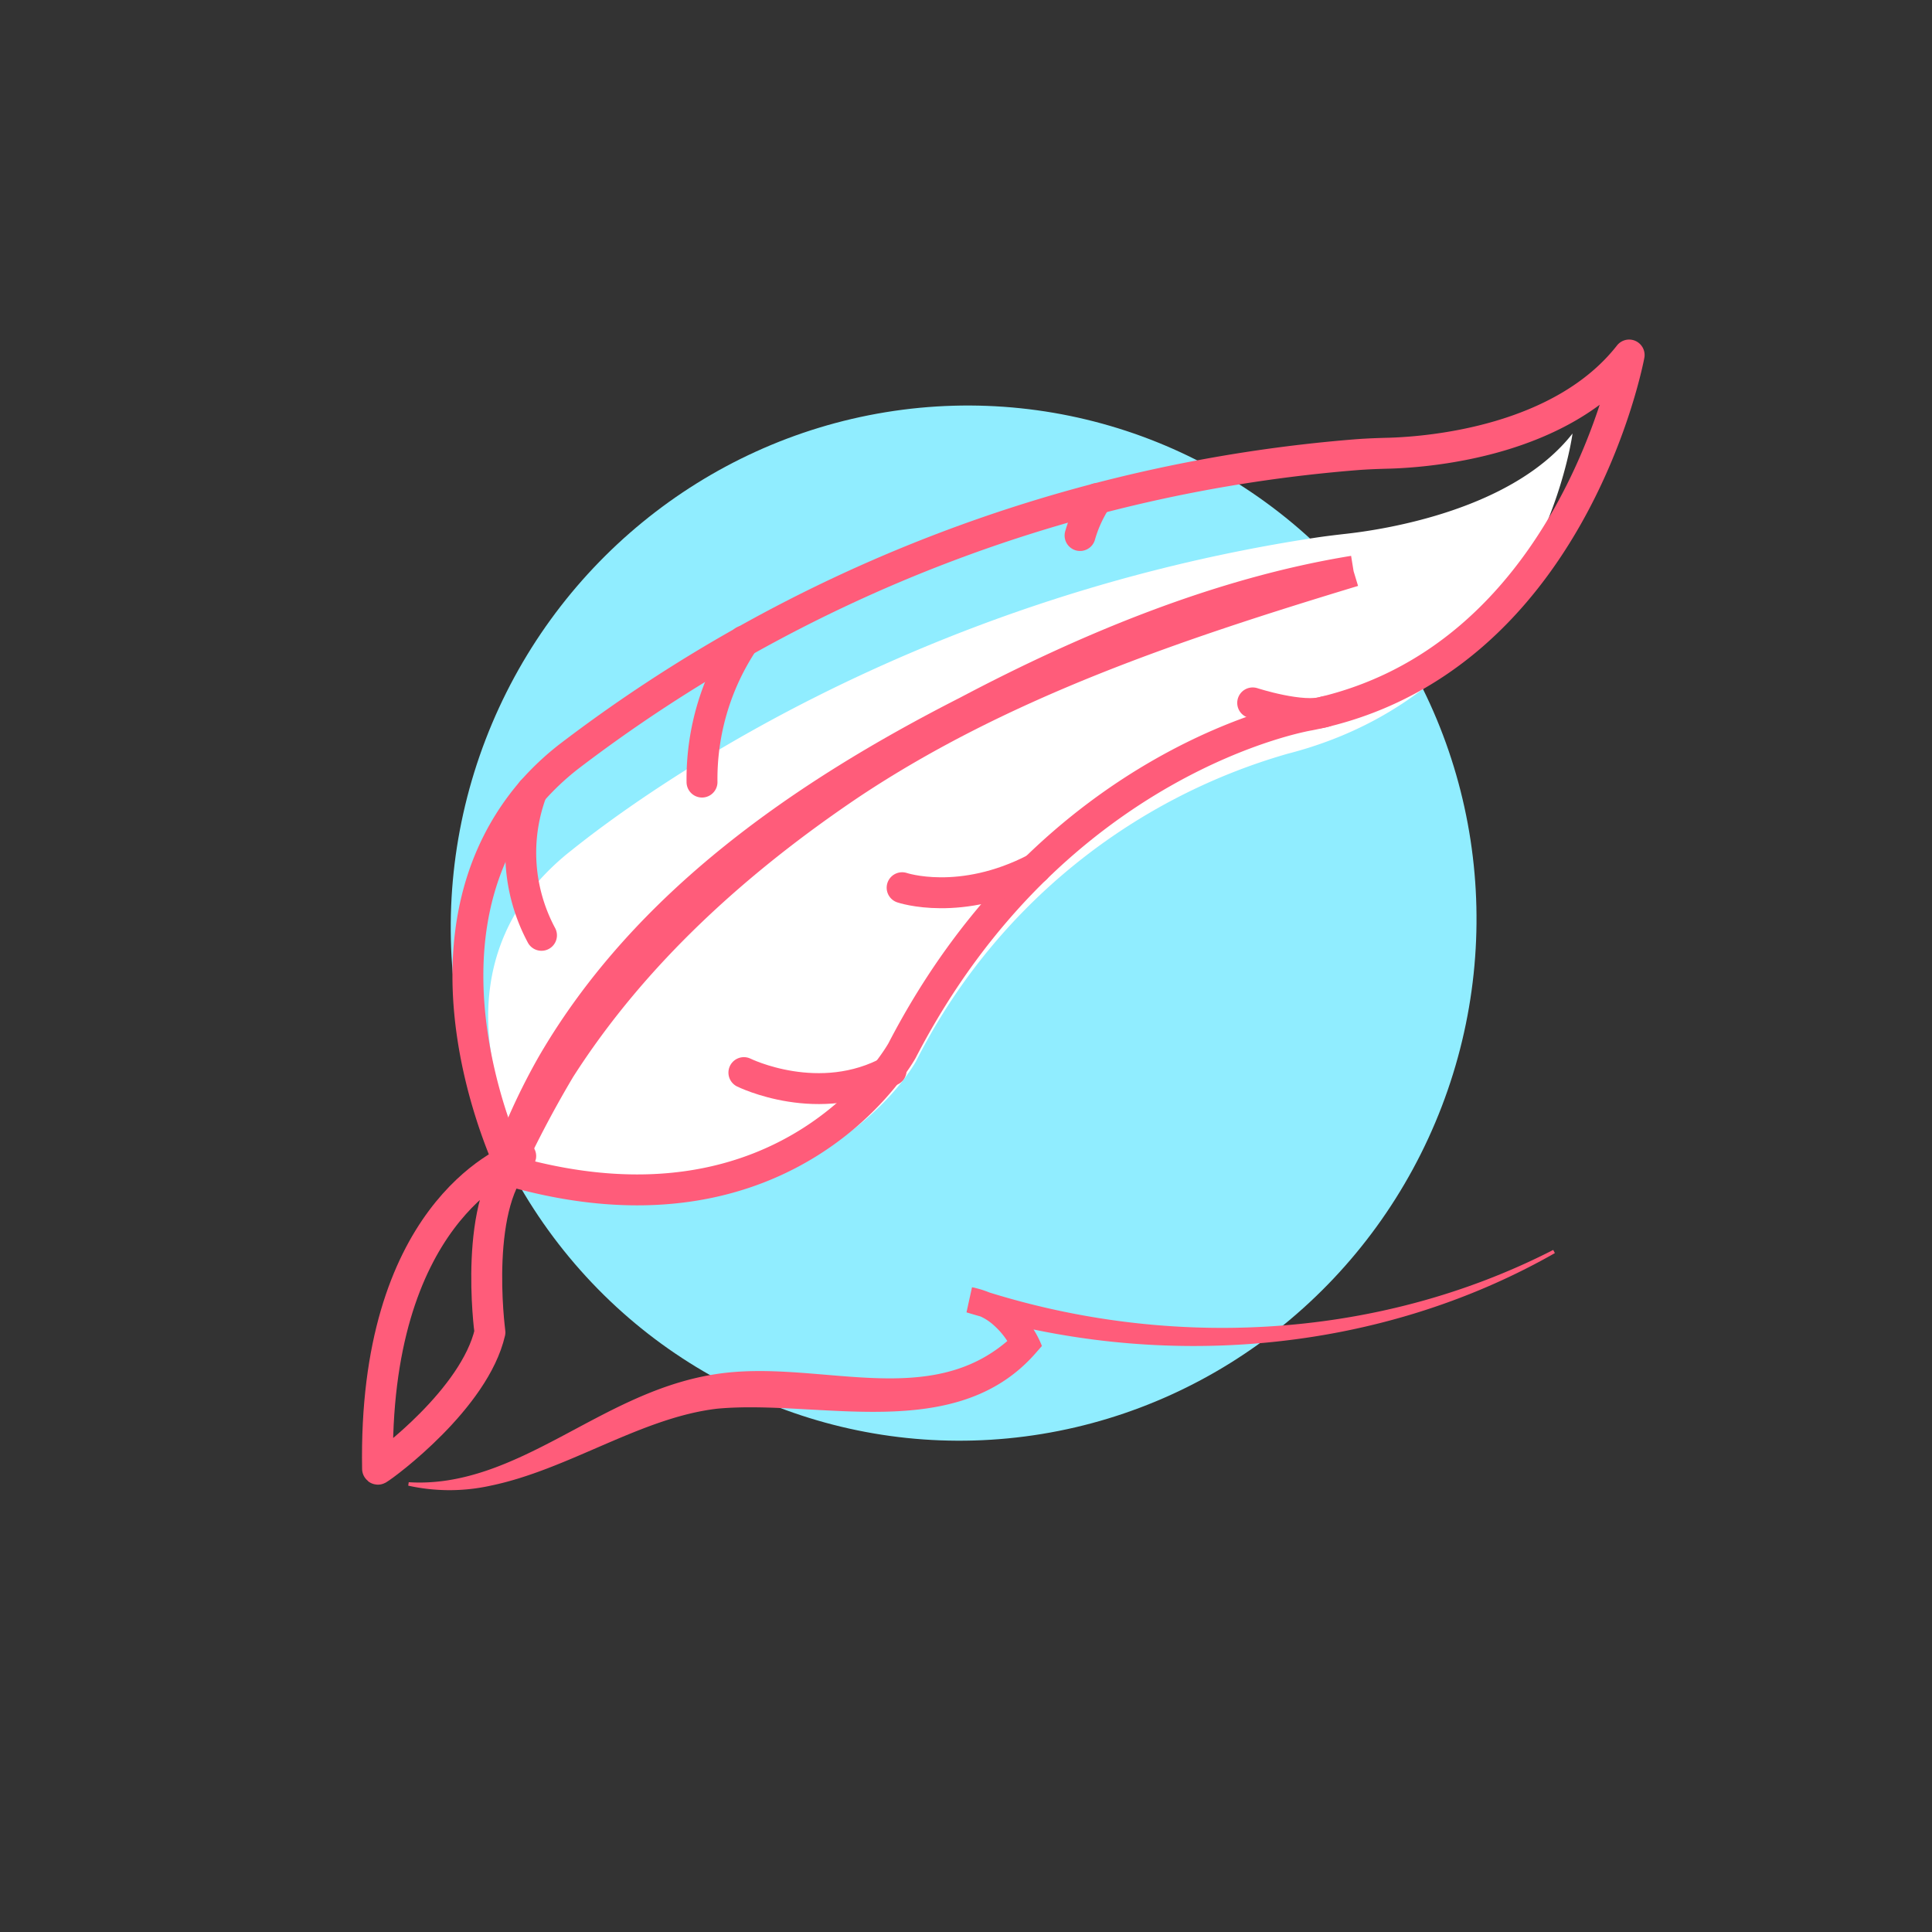
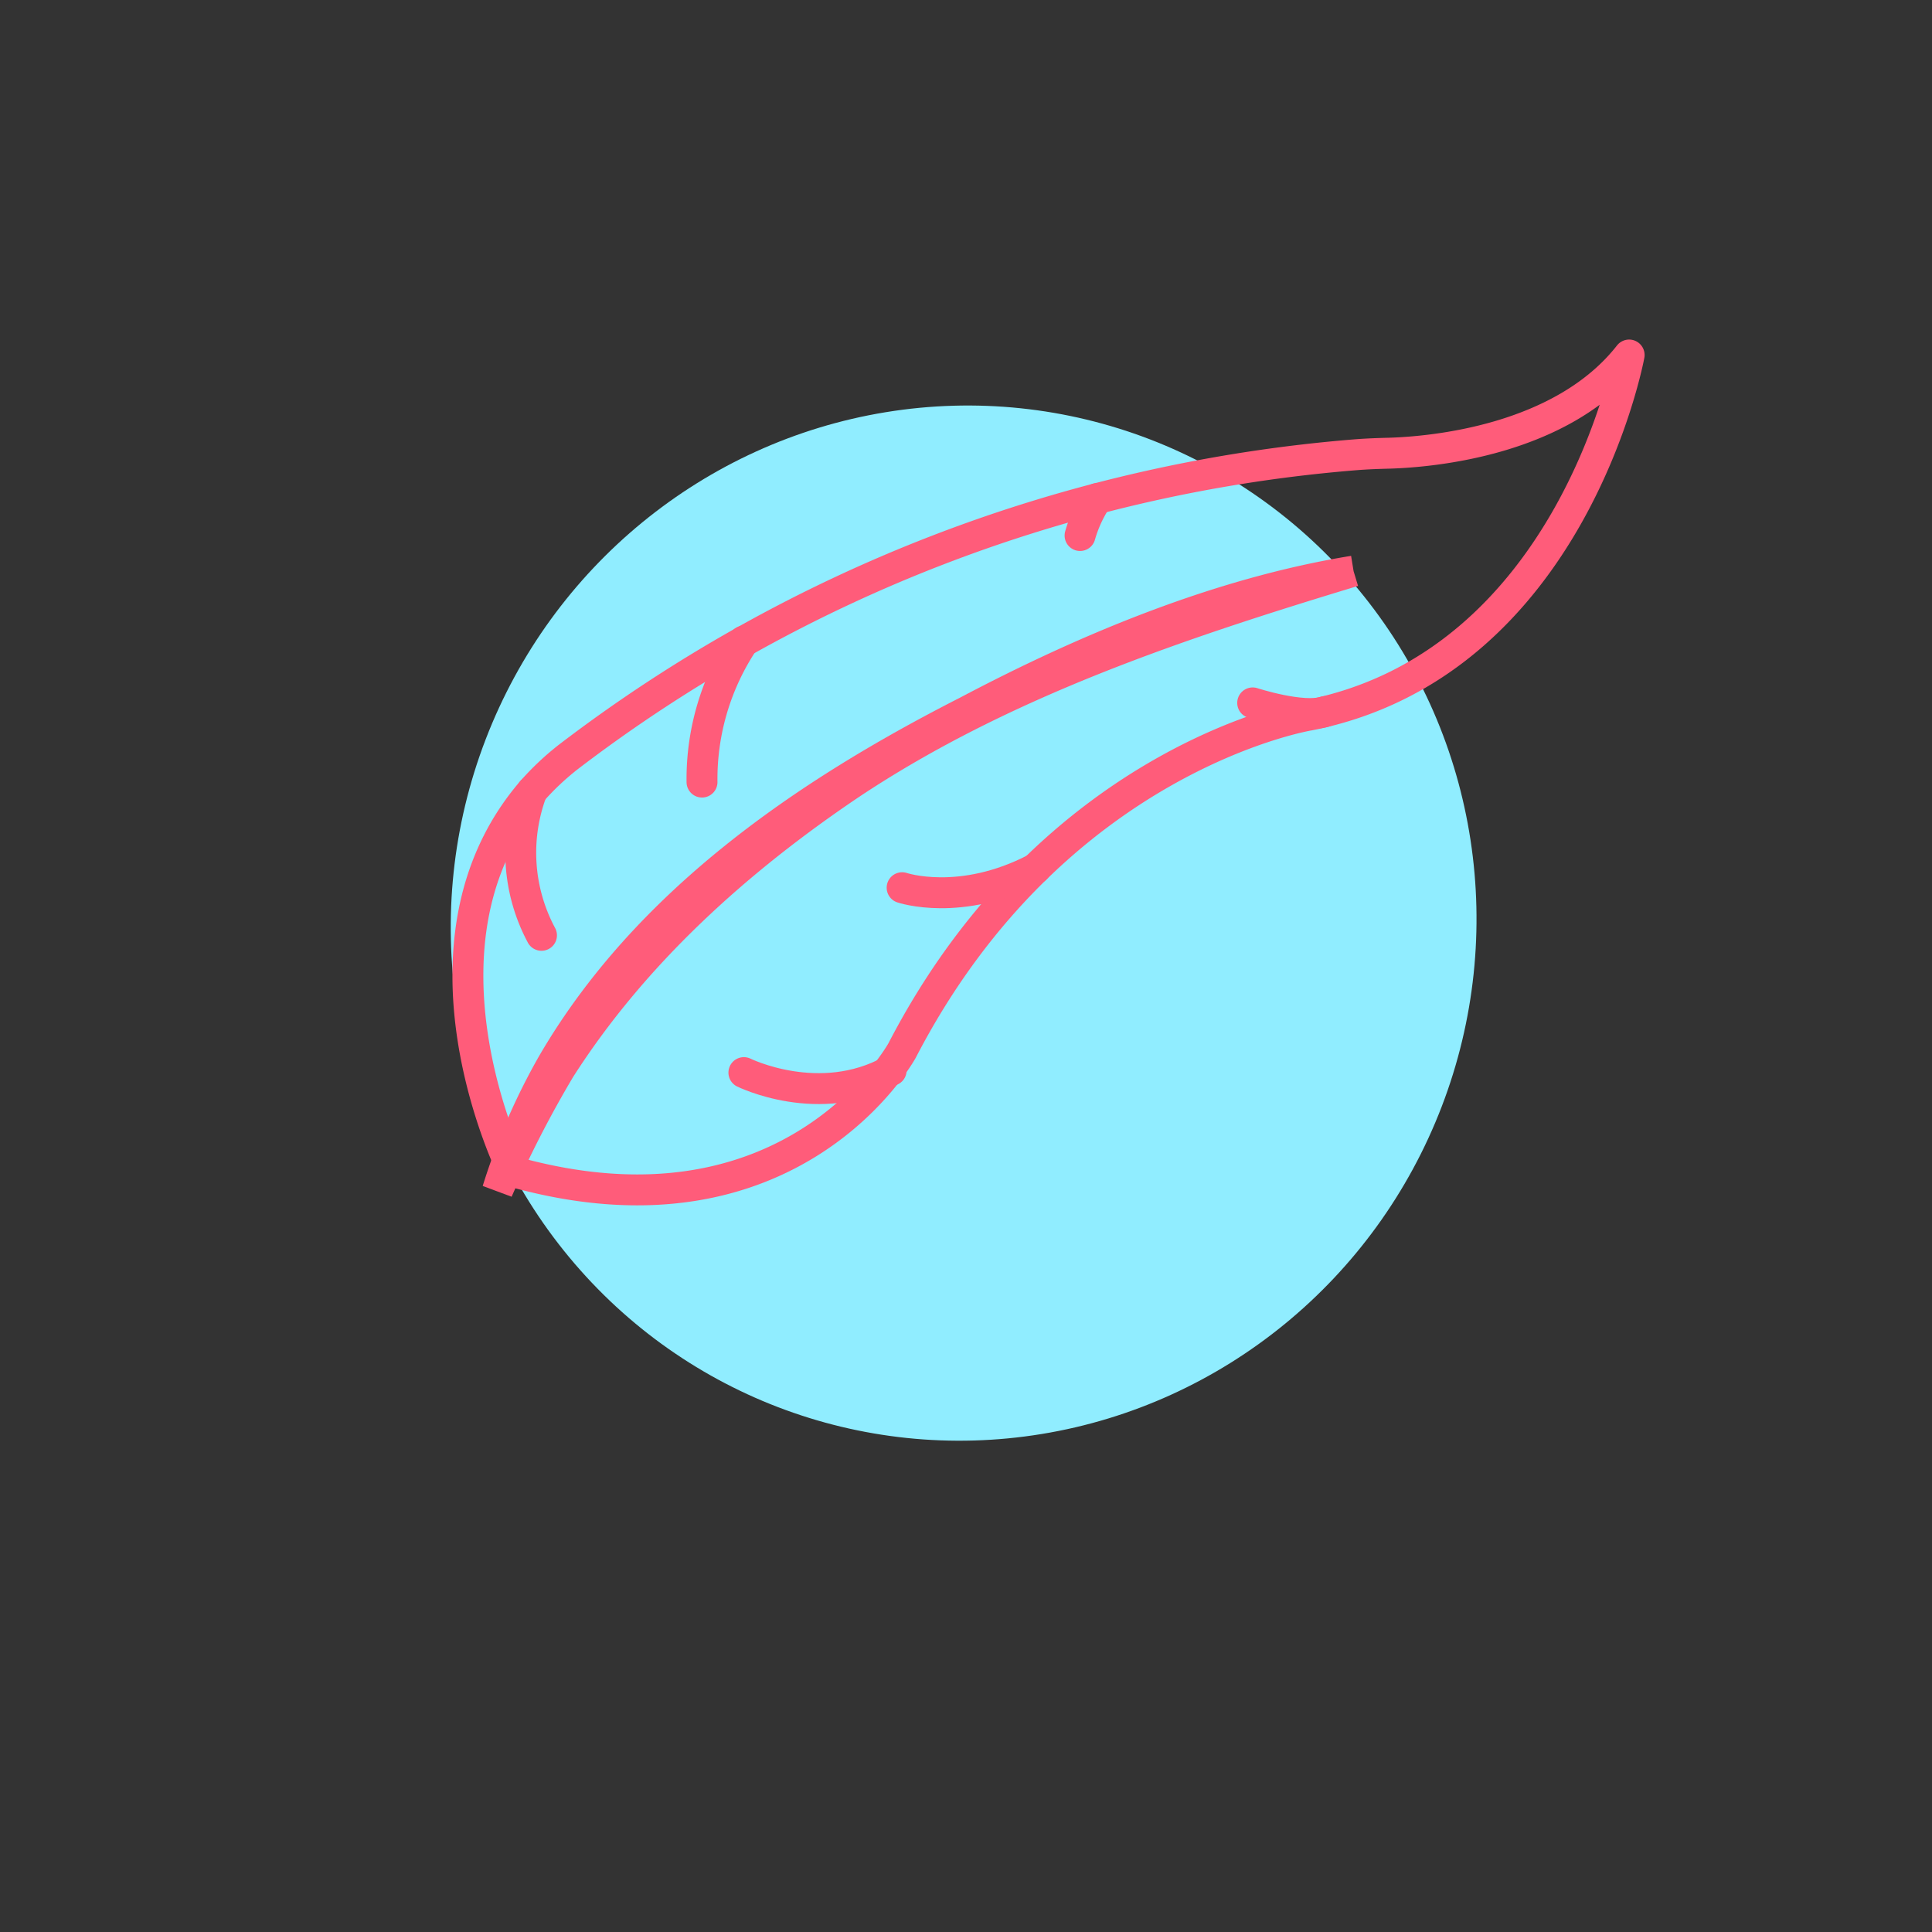
<svg xmlns="http://www.w3.org/2000/svg" width="125" height="125" viewBox="0 0 125 125">
  <rect x="0" y="0" width="125" height="125" fill="#333333" stroke="none" />
  <g id="Group_1297" data-name="Group 1297" transform="translate(-13137 10192)">
    <g id="Group_1290" data-name="Group 1290" transform="translate(0 763)">
-       <rect id="Rectangle_287" data-name="Rectangle 287" width="125" height="125" transform="translate(13137 -10955)" fill="none" />
-     </g>
+       </g>
    <g id="Group_1292" data-name="Group 1292" transform="translate(12630.047 -11578)">
      <ellipse id="Ellipse_121" data-name="Ellipse 121" cx="33.131" cy="33.54" rx="33.131" ry="33.54" transform="translate(550.389 1402.54) rotate(21)" fill="#90edff" opacity="0.998" />
-       <path id="Path_2264" data-name="Path 2264" d="M81.592,1.909S78.025,18.2,61.413,20.95a38.979,38.979,0,0,0-25.68,17.734S28.828,49.229,11.21,45.09c0,0-7.161-11.982,1.171-20.112A16.165,16.165,0,0,1,14.7,23.15C19.316,20.06,37.683,8.9,64.377,7.181c.709-.046,1.421-.067,2.132-.085C69.074,7.03,77.344,6.459,81.592,1.909Z" transform="matrix(0.996, -0.087, 0.087, 0.996, 527.263, 1419.246)" fill="#fff" />
      <g id="Group_1267" data-name="Group 1267" transform="translate(531 1407.546)">
-         <path id="Path_2248" data-name="Path 2248" d="M77.355,79.723c-11.423,6.507-25.516,7.64-38.065,3.833l.356-1.625a6.141,6.141,0,0,1,4.523,3.8l-.423.483c-5.186,5.9-14.028,2.963-20.582,3.574-4.932.573-9.628,3.942-14.658,4.979a12.331,12.331,0,0,1-5.336,0l.033-.222c3.521.221,6.679-1.271,9.718-2.872s6.189-3.464,9.939-4.087c6.73-1.147,14.2,2.588,19.541-2.606l-.143,1.019a4.954,4.954,0,0,0-1.182-1.59,3.328,3.328,0,0,0-1.642-.831l.355-1.625c12.185,4.065,25.94,3.467,37.462-2.437l.105.2" transform="translate(-0.805 -20.192)" fill="#ff5c7a" />
-         <path id="Path_2249" data-name="Path 2249" d="M9.743,71.345C8.7,71.725.225,75.3.508,91.6c0,.019.017.033.033.024.514-.3,6.251-4.568,7.239-8.863,0,0,0,0,0-.007-.024-.12-1.127-8.622,1.982-11.373C9.782,71.366,9.769,71.336,9.743,71.345Z" transform="translate(-0.127 -18.115)" fill="none" stroke="#ff5c7a" stroke-linecap="round" stroke-linejoin="round" stroke-miterlimit="10" stroke-width="2" />
        <path id="Path_2250" data-name="Path 2250" d="M66.3,20.649c-11.276,3.419-22.685,7.209-32.554,13.779-7.321,4.929-14.018,10.948-18.793,18.424a71.234,71.234,0,0,0-4.043,7.873,41.44,41.44,0,0,1,3.544-8.176c6.062-10.429,16.3-17.455,26.833-22.82,7.8-4.122,16.4-7.682,25.013-9.081" transform="translate(-2.771 -5.243)" fill="none" stroke="#ff5c7a" stroke-width="2" />
        <path id="Path_2251" data-name="Path 2251" d="M83.478,1.909s-3.658,19.928-20.7,23.3c0,0-16.486,2.673-26.341,21.7,0,0-7.083,12.9-25.155,7.839,0,0-7.345-14.661,1.2-24.607A17.424,17.424,0,0,1,14.861,27.9,96.632,96.632,0,0,1,65.82,8.359c.727-.056,1.458-.082,2.187-.1C70.638,8.175,79.121,7.476,83.478,1.909Z" transform="translate(-2.12 -0.485)" fill="none" stroke="#ff5c7a" stroke-linecap="round" stroke-linejoin="round" stroke-miterlimit="10" stroke-width="2" />
        <path id="Path_2252" data-name="Path 2252" d="M32.278,64.089s4.9,2.422,9.528-.14" transform="translate(-8.196 -16.238)" fill="none" stroke="#ff5c7a" stroke-linecap="round" stroke-miterlimit="10" stroke-width="2" />
        <path id="Path_2253" data-name="Path 2253" d="M46,47.68s3.78,1.288,8.637-1.241" transform="translate(-11.68 -11.792)" fill="none" stroke="#ff5c7a" stroke-linecap="round" stroke-miterlimit="10" stroke-width="2" />
        <path id="Path_2254" data-name="Path 2254" d="M31.356,26.711a16.05,16.05,0,0,0-2.71,9.125" transform="translate(-7.273 -6.782)" fill="none" stroke="#ff5c7a" stroke-linecap="round" stroke-miterlimit="10" stroke-width="2" />
        <path id="Path_2255" data-name="Path 2255" d="M13.648,39.742a11.311,11.311,0,0,0,.621,9.318" transform="translate(-3.282 -10.091)" fill="none" stroke="#ff5c7a" stroke-linecap="round" stroke-miterlimit="10" stroke-width="2" />
        <path id="Path_2256" data-name="Path 2256" d="M62.538,14.356a8.5,8.5,0,0,0-1.106,2.392" transform="translate(-15.599 -3.646)" fill="none" stroke="#ff5c7a" stroke-linecap="round" stroke-miterlimit="10" stroke-width="2" />
        <path id="Path_2257" data-name="Path 2257" d="M76.4,32.076s3.227,1.052,4.7.56" transform="translate(-19.399 -8.145)" fill="none" stroke="#ff5c7a" stroke-linecap="round" stroke-miterlimit="10" stroke-width="2" />
      </g>
    </g>
  </g>
</svg>